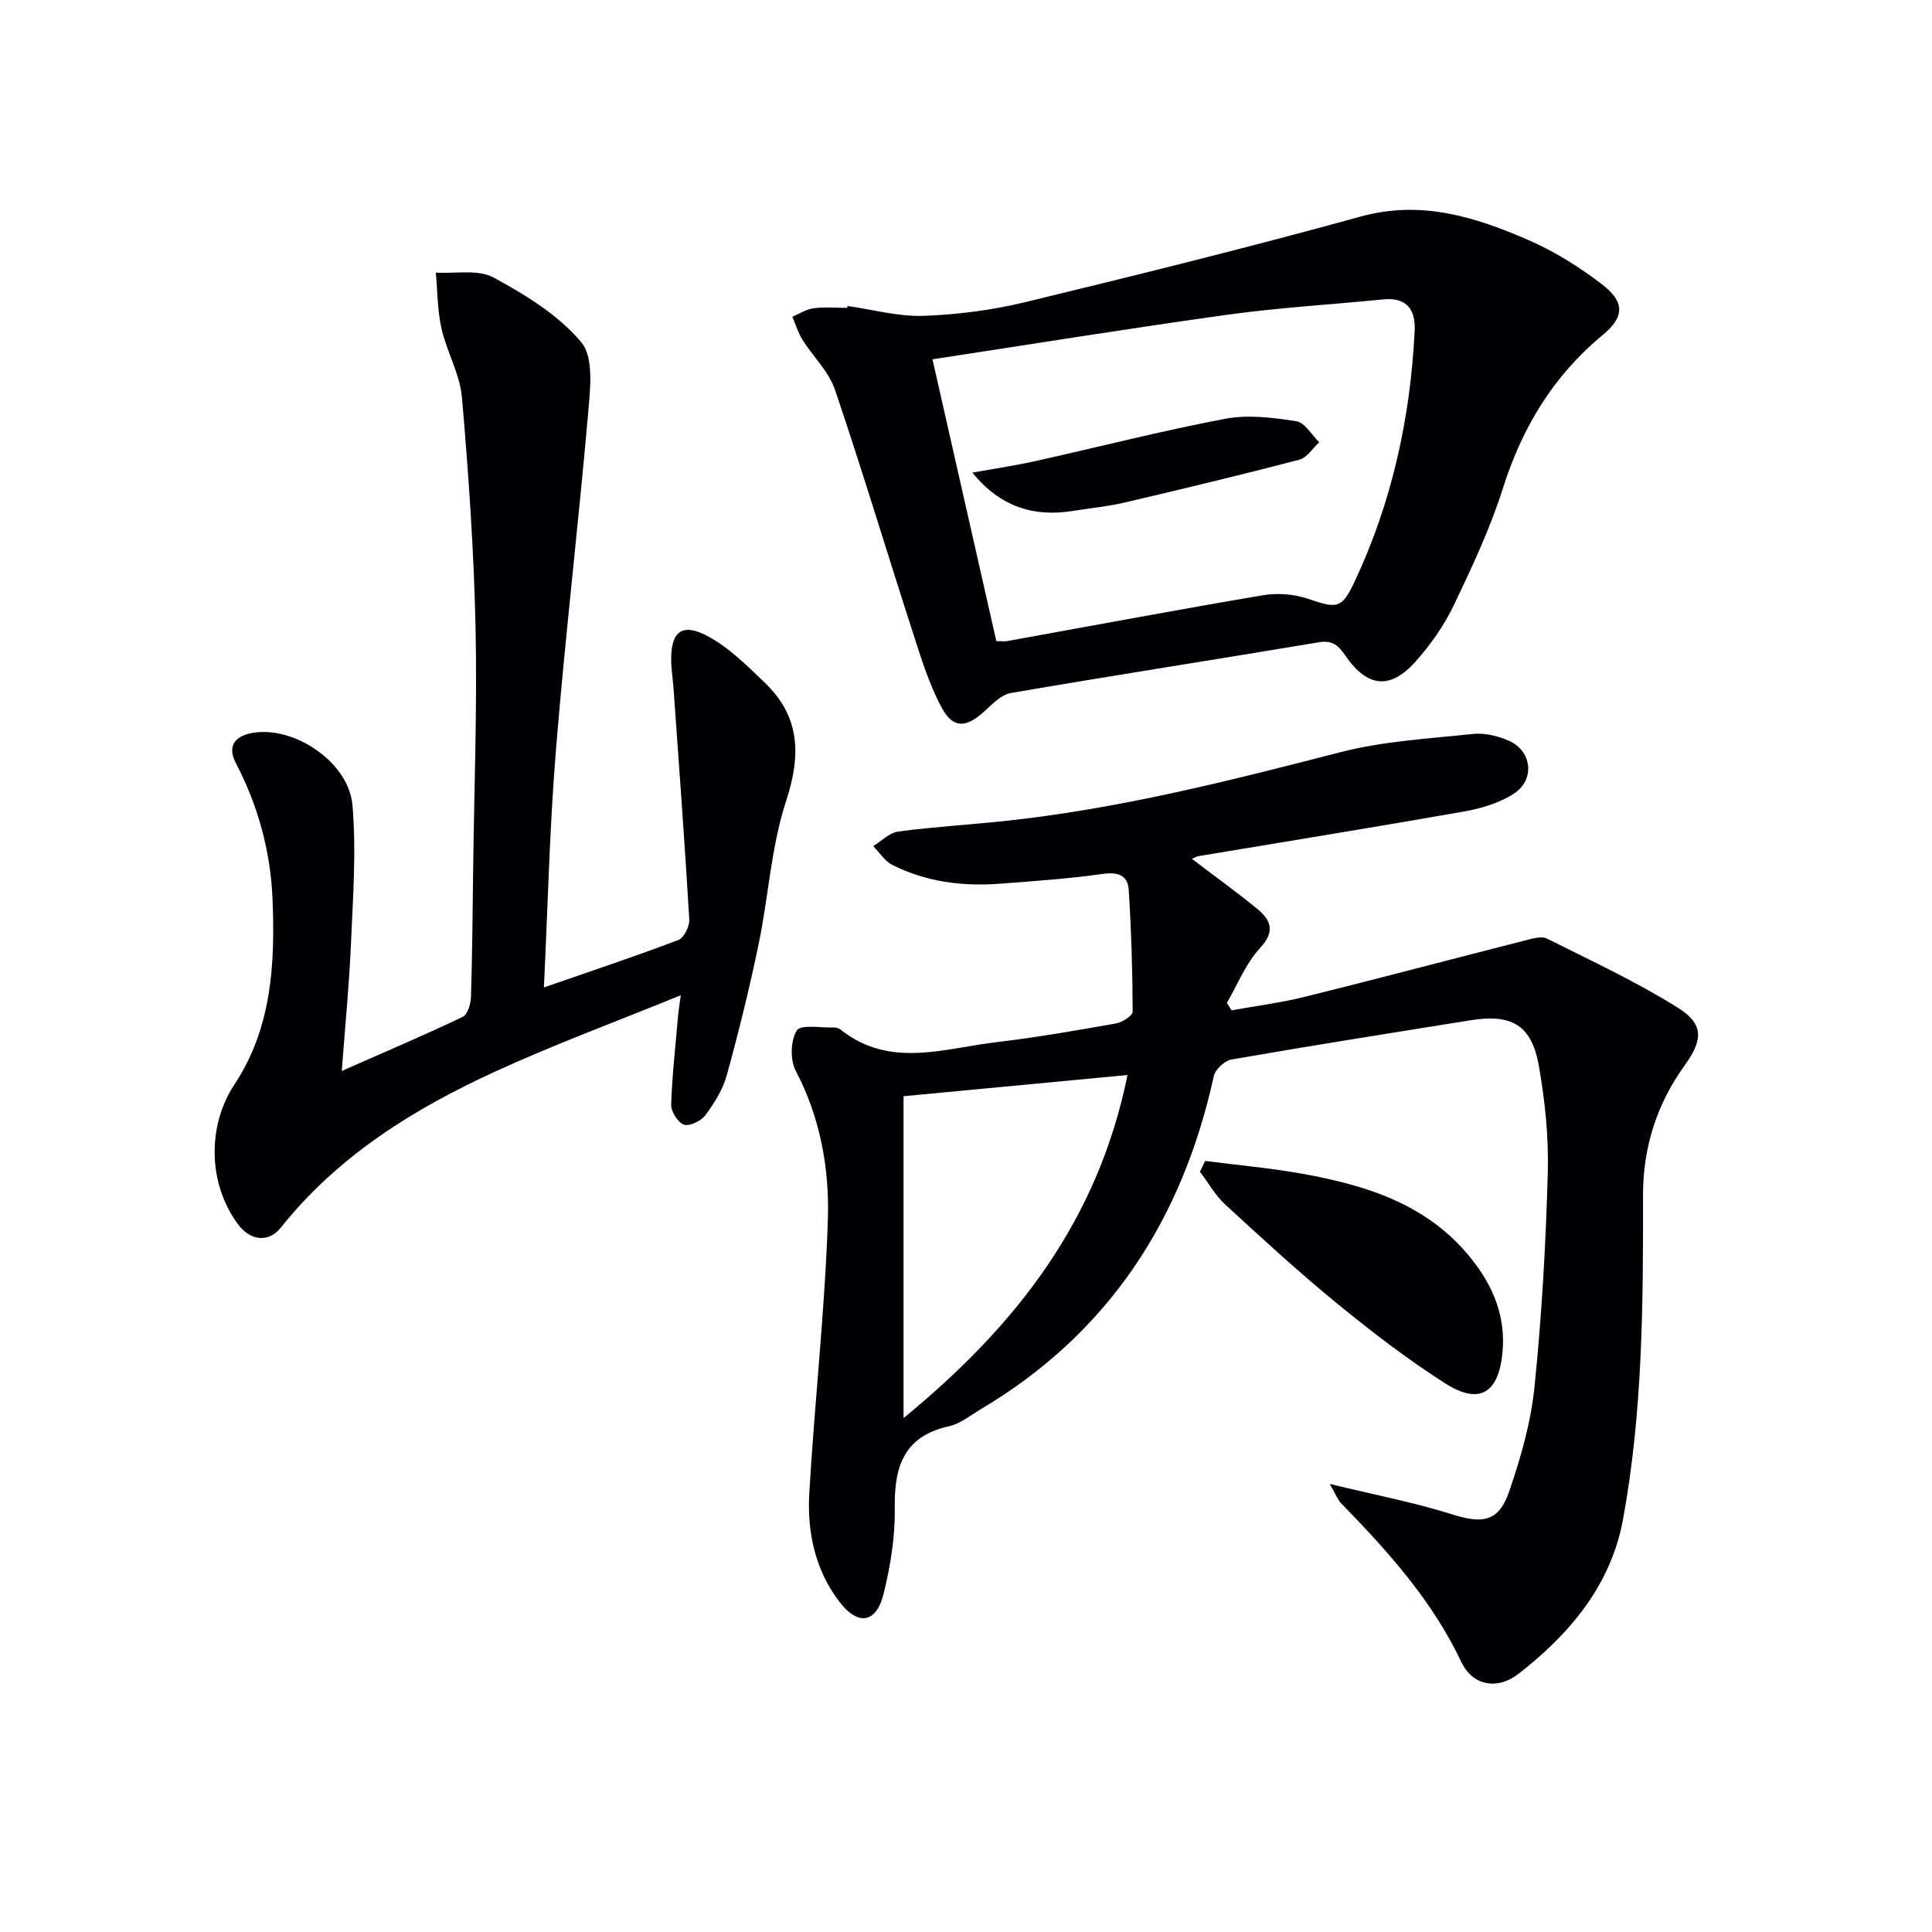
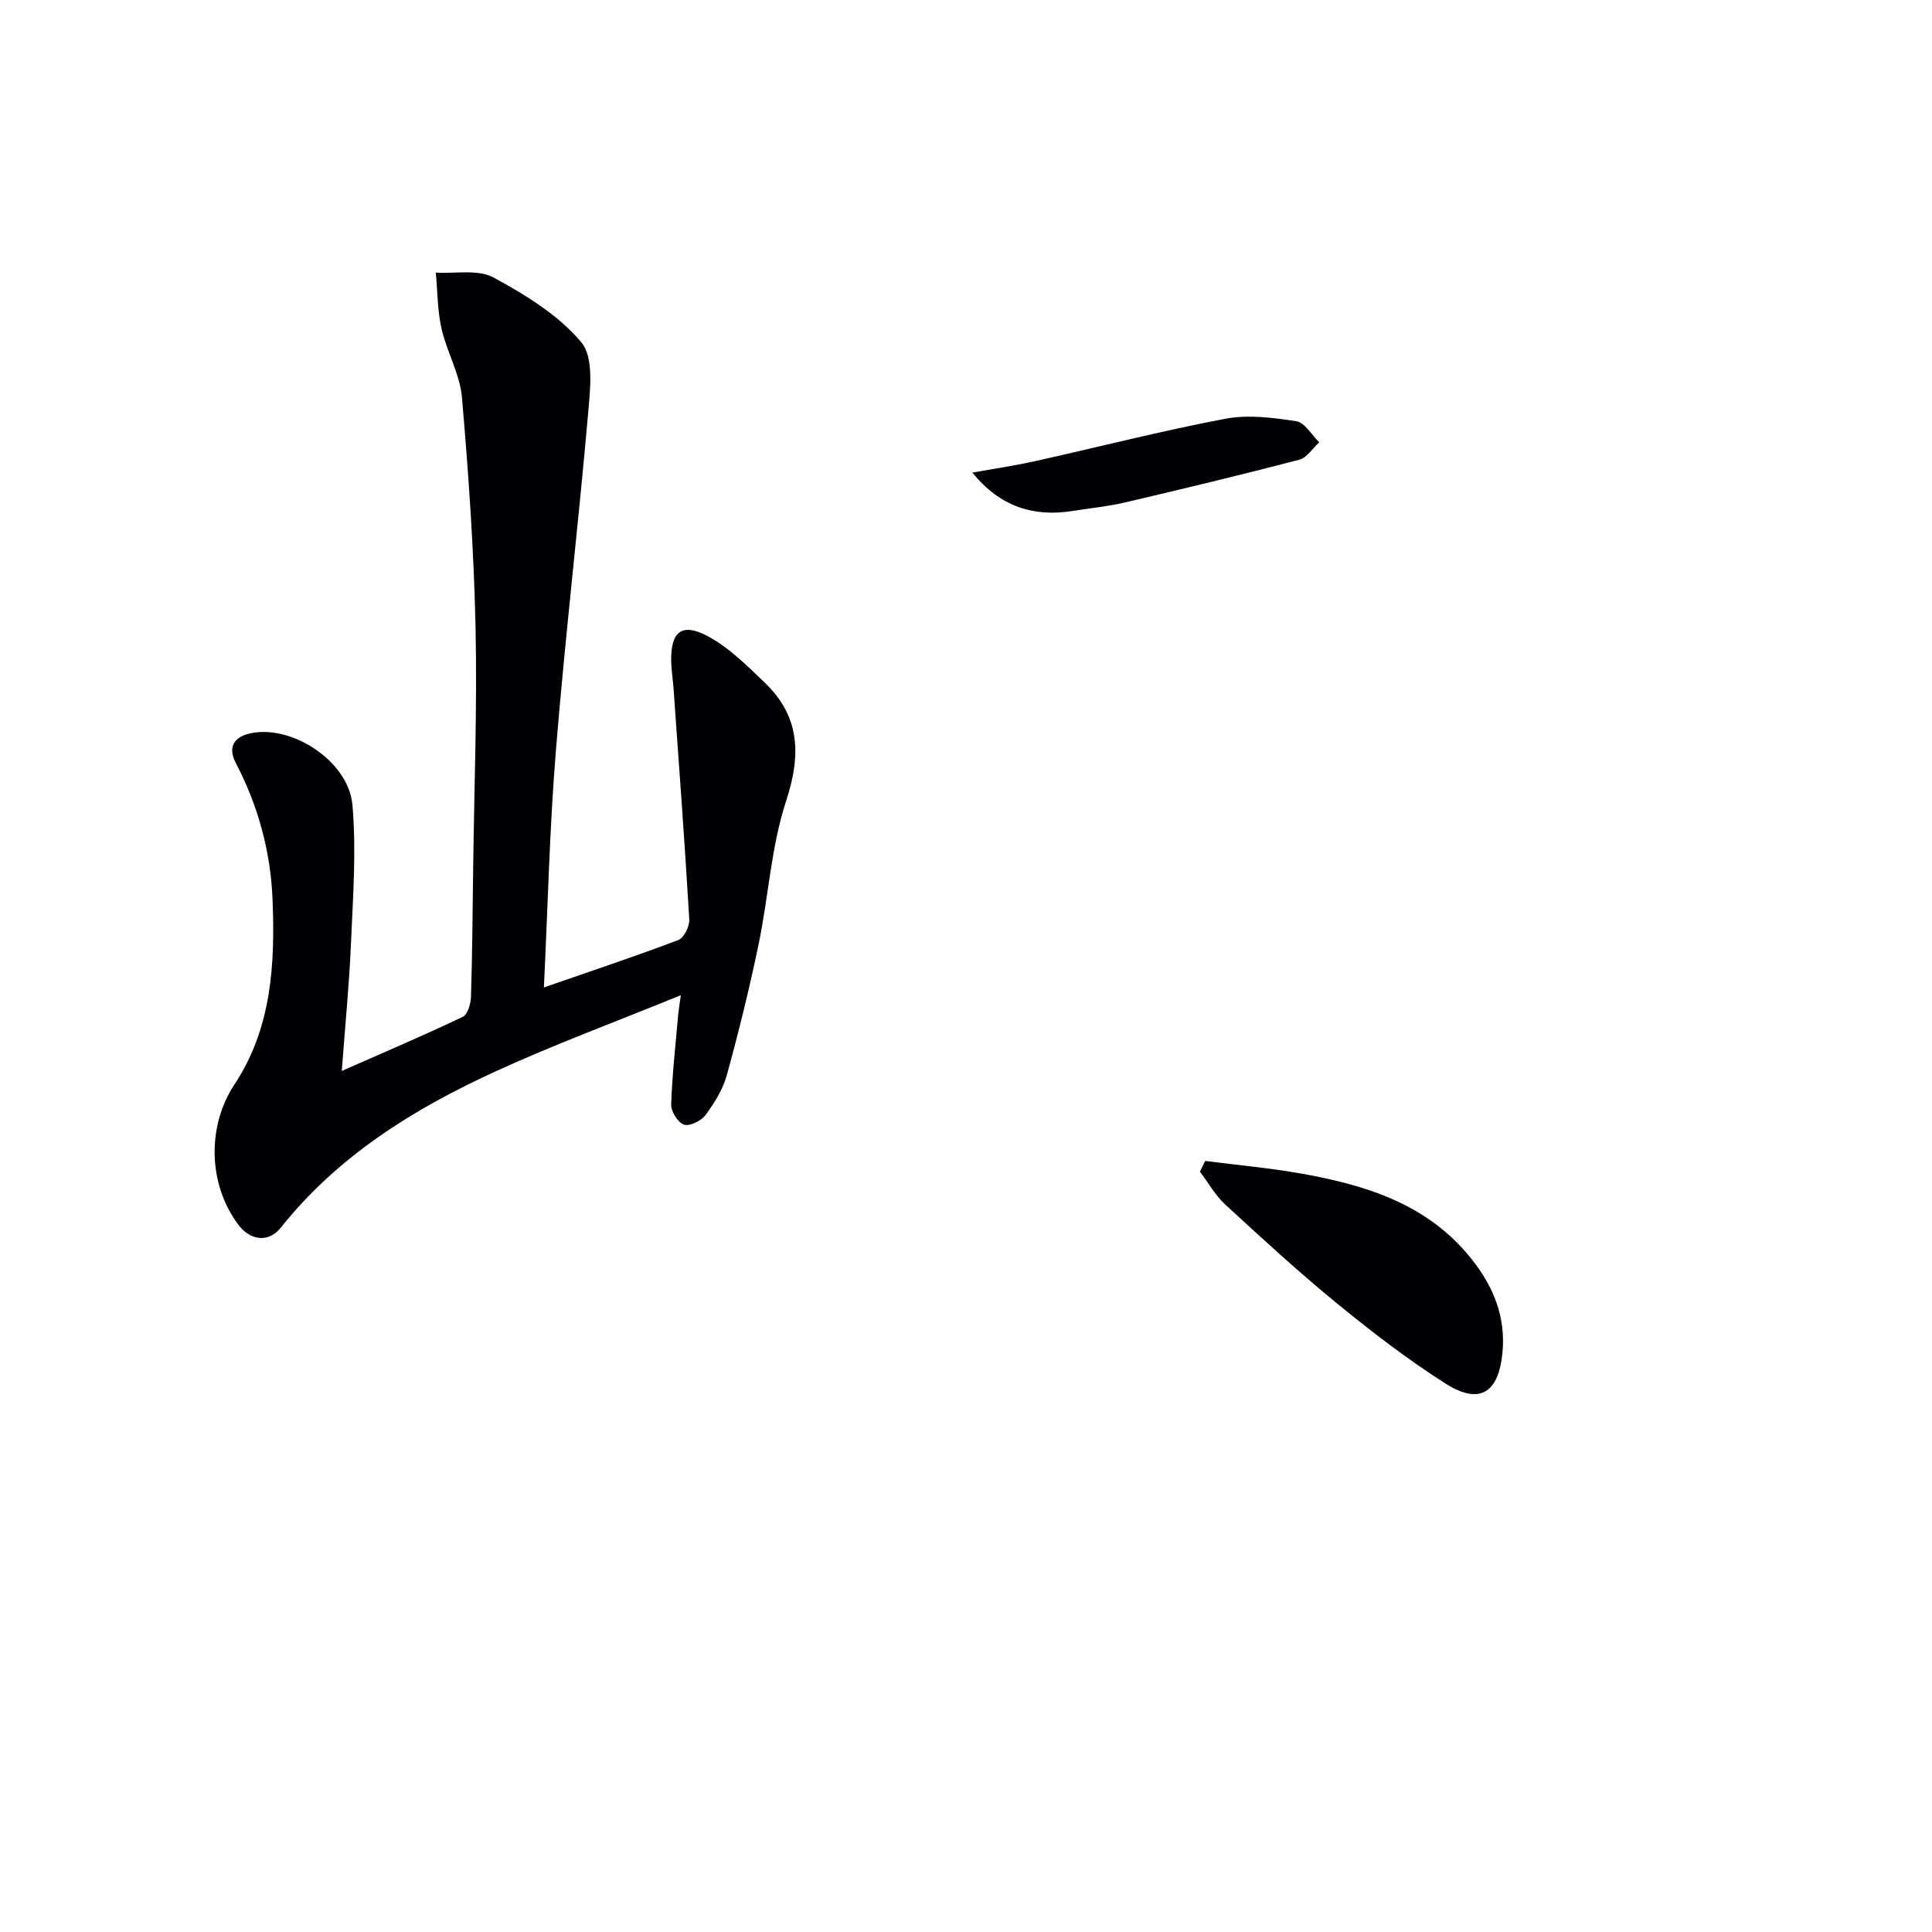
<svg xmlns="http://www.w3.org/2000/svg" enable-background="new 0 0 400 400" viewBox="0 0 400 400">
  <g fill="#010104">
-     <path d="m246.79 177.83c4.57 3.48 9.09 6.74 13.4 10.25 2.92 2.37 3.95 4.7.65 8.25-2.93 3.16-4.6 7.49-6.82 11.3.32.52.64 1.04.96 1.55 5.07-.92 10.21-1.57 15.2-2.81 15.28-3.79 30.51-7.83 45.77-11.71 1.4-.36 3.21-.9 4.33-.34 9.17 4.6 18.54 8.94 27.2 14.38 5.32 3.34 5.07 6.67 1.39 11.76-5.84 8.07-8.72 17.07-8.7 27.06.04 22.47-.07 44.97-4.16 67.14-2.5 13.55-11.02 23.63-21.57 31.85-4.46 3.48-9.56 2.5-11.9-2.44-6.04-12.76-15.24-22.93-24.89-32.85-.66-.67-1-1.66-2.35-3.99 9.35 2.27 17.51 3.83 25.38 6.31 6.27 1.97 9.6 1.56 11.76-4.7 2.42-7.01 4.51-14.34 5.26-21.68 1.5-14.7 2.34-29.49 2.75-44.26.21-7.42-.56-14.98-1.86-22.3-1.49-8.36-5.62-10.72-14.02-9.38-16.55 2.65-33.11 5.27-49.62 8.14-1.41.25-3.35 2.06-3.65 3.45-6.51 29.72-21.78 53.24-48.25 68.96-2.14 1.27-4.23 3-6.57 3.52-9.44 2.09-11.36 8.45-11.23 17.04.09 5.89-.9 11.94-2.32 17.69-1.48 6-5.25 6.66-9.08 1.69-5.04-6.54-6.76-14.43-6.3-22.47 1.09-18.9 3.23-37.76 3.85-56.67.34-10.57-1.54-21.14-6.66-30.89-1.18-2.25-1.07-6.25.23-8.33.81-1.3 4.97-.53 7.62-.62.47-.02 1.06.13 1.42.42 10.22 8.15 21.49 3.88 32.43 2.6 8.24-.97 16.42-2.41 24.59-3.85 1.32-.23 3.48-1.61 3.48-2.45-.03-8.41-.29-16.82-.82-25.21-.19-2.96-2.14-3.76-5.3-3.31-7.07.99-14.21 1.49-21.33 2.03-7.75.59-15.31-.36-22.32-3.89-1.57-.79-2.64-2.57-3.95-3.89 1.72-1.05 3.36-2.78 5.19-3.02 7.24-.97 14.55-1.39 21.82-2.16 23.69-2.5 46.68-8.32 69.69-14.26 8.91-2.3 18.3-2.81 27.51-3.79 2.36-.25 5.04.41 7.26 1.35 4.98 2.12 5.65 8.22 1.02 11.12-2.99 1.88-6.68 2.98-10.21 3.6-18.3 3.22-36.65 6.18-54.97 9.24-.44.07-.84.35-1.31.57zm-13.35 44.74c-16.42 1.56-31.84 3.02-46.37 4.39v66.64c23.52-19.3 40.26-40.99 46.37-71.03z" />
    <path d="m112.61 204.44c10.08-3.5 19.03-6.48 27.83-9.82 1.16-.44 2.35-2.83 2.27-4.25-.94-15.91-2.12-31.8-3.25-47.69-.14-1.98-.47-3.96-.5-5.94-.07-5.96 2.19-7.87 7.51-5.06 4.4 2.33 8.14 6.09 11.81 9.6 7.36 7.03 7.62 14.96 4.48 24.55-3.12 9.51-3.65 19.84-5.71 29.73-1.89 9.08-4.11 18.1-6.57 27.04-.81 2.95-2.57 5.77-4.41 8.26-.89 1.2-3.27 2.38-4.45 1.99-1.26-.41-2.71-2.73-2.66-4.16.21-6.28.93-12.54 1.47-18.81.07-.78.21-1.55.53-3.83-13.47 5.5-26.18 10.18-38.45 15.81-16.9 7.75-32.54 17.45-44.38 32.32-2.54 3.19-6.34 2.68-8.83-.67-6.24-8.4-6.46-20.36-.75-29 7.75-11.72 8.42-25.04 7.87-38.42-.41-9.85-2.98-19.29-7.6-28.12-1.9-3.63-.12-5.95 4.54-6.37 8.34-.76 18.87 6.51 19.61 15.07.83 9.51.1 19.19-.31 28.78-.36 8.45-1.2 16.87-1.9 26.28 8.88-3.92 17.05-7.39 25.06-11.21 1.01-.48 1.64-2.7 1.69-4.13.27-8.82.34-17.65.45-26.47.21-16.64.85-33.29.5-49.92-.34-15.93-1.45-31.86-2.82-47.74-.42-4.83-3.14-9.41-4.23-14.23-.85-3.76-.82-7.72-1.18-11.59 4.03.25 8.74-.73 11.96 1.02 6.61 3.59 13.46 7.77 18.17 13.42 2.63 3.15 1.83 9.78 1.4 14.75-2.02 23.16-4.75 46.26-6.64 69.42-1.32 16.05-1.68 32.18-2.51 49.39z" />
-     <path d="m175.45 63.35c5.25.74 10.53 2.22 15.76 2.04 7.07-.25 14.23-1.18 21.11-2.85 23.21-5.62 46.39-11.36 69.41-17.71 12.51-3.45 23.65.07 34.65 4.84 5.42 2.35 10.6 5.59 15.3 9.2 4.76 3.65 4.7 6.73.09 10.54-10.22 8.46-16.62 19.1-20.61 31.69-2.65 8.35-6.42 16.38-10.21 24.3-1.99 4.14-4.75 8.05-7.81 11.5-5.27 5.95-10.02 5.47-14.58-1.13-1.43-2.07-2.62-3.28-5.46-2.8-21.26 3.56-42.57 6.86-63.81 10.51-2.01.34-3.86 2.32-5.52 3.83-3.75 3.4-6.44 3.6-8.82-.83-2.63-4.9-4.29-10.36-6.01-15.69-5.4-16.7-10.44-33.52-16.08-50.13-1.28-3.76-4.53-6.83-6.72-10.32-.91-1.46-1.41-3.17-2.1-4.76 1.47-.61 2.89-1.56 4.41-1.76 2.29-.3 4.65-.08 6.98-.08-.01-.13.01-.26.02-.39zm17.61 11.04c4.49 19.84 8.87 39.15 13.22 58.35 1.23 0 1.74.08 2.23-.01 17.63-3.18 35.23-6.49 52.89-9.48 2.99-.51 6.41-.27 9.27.68 6.14 2.05 7.06 2.29 9.81-3.56 7.71-16.41 11.53-33.84 12.41-51.91.21-4.39-1.66-6.96-6.54-6.47-10.73 1.07-21.53 1.69-32.21 3.17-20.18 2.8-40.3 6.06-61.08 9.23z" />
    <path d="m249.52 240.36c6.64.86 13.33 1.45 19.92 2.62 13.44 2.4 26.18 6.32 35.21 17.66 4.53 5.69 7.1 11.93 6.43 19.31-.78 8.48-4.75 10.99-11.84 6.48-7.82-4.98-15.23-10.68-22.42-16.56-7.97-6.52-15.57-13.51-23.15-20.49-2.08-1.91-3.51-4.52-5.24-6.8.37-.74.73-1.48 1.09-2.22z" />
    <path d="m201.32 97.85c4.35-.79 8.74-1.43 13.05-2.39 13.1-2.91 26.12-6.26 39.3-8.76 4.73-.9 9.88-.23 14.72.51 1.76.27 3.17 2.84 4.74 4.36-1.36 1.24-2.54 3.2-4.12 3.61-12 3.13-24.06 6.03-36.14 8.86-3.54.83-7.2 1.17-10.8 1.75-8.05 1.28-14.99-.84-20.75-7.94z" />
  </g>
</svg>